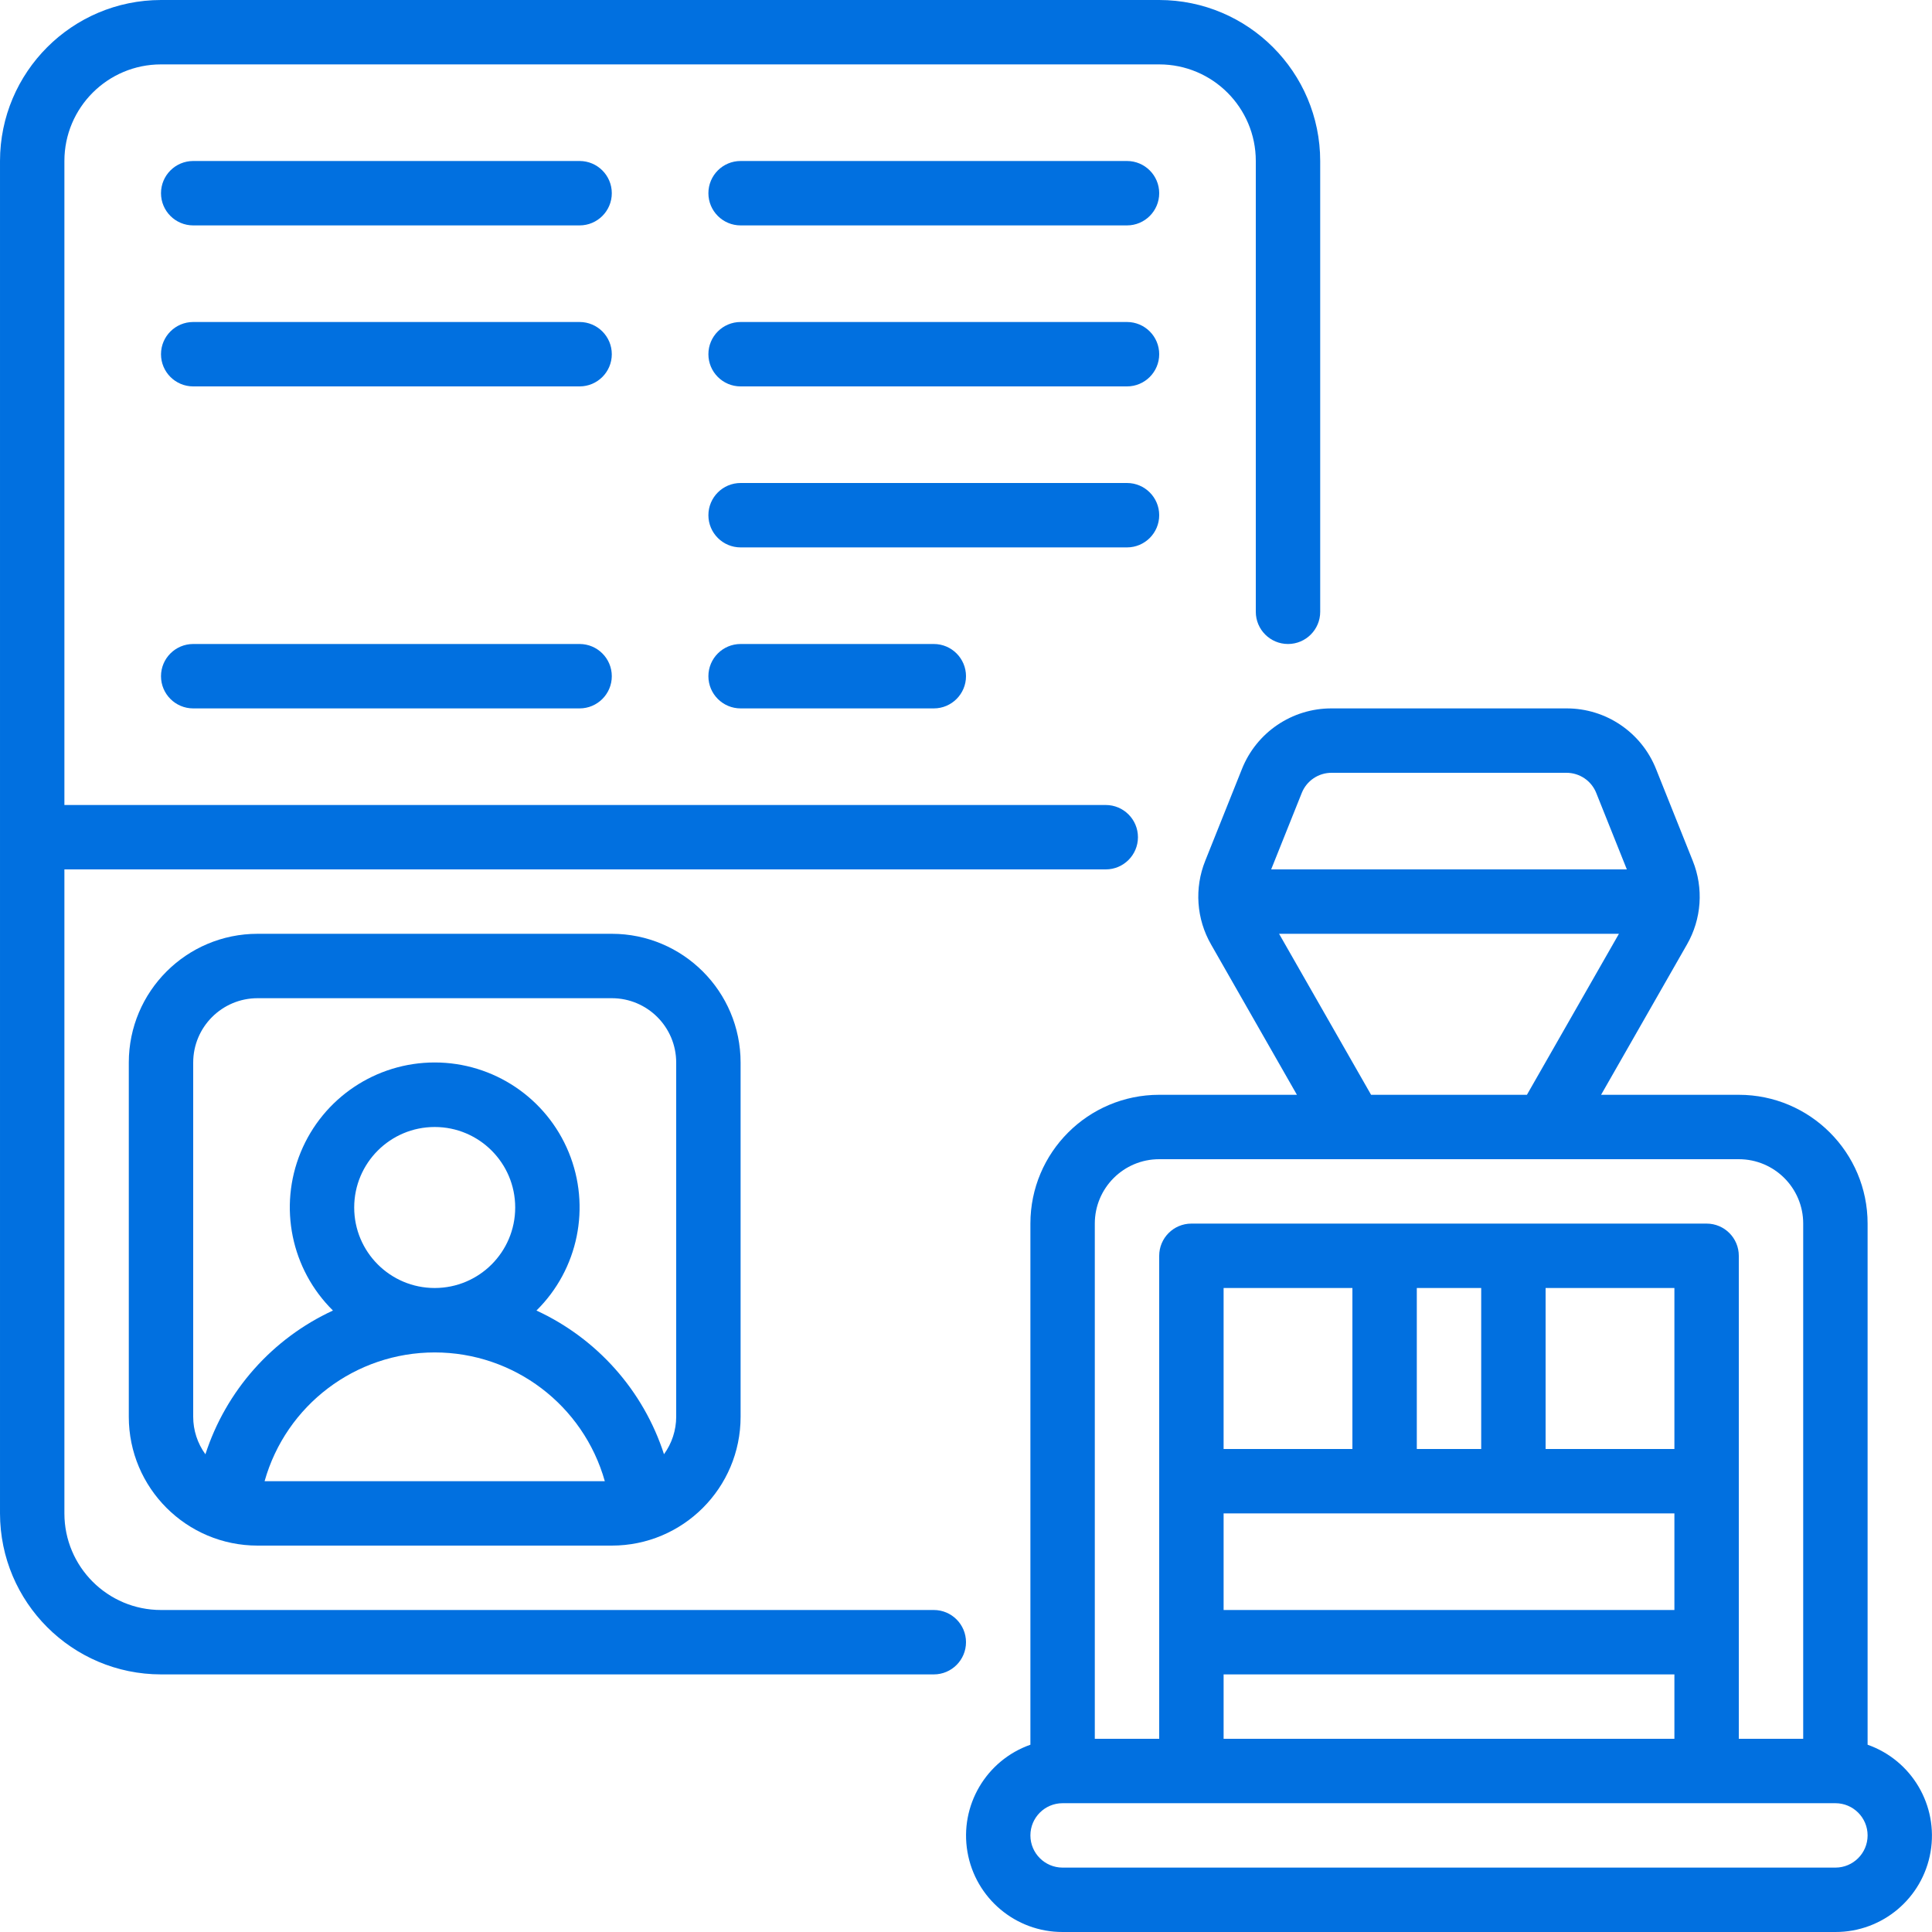
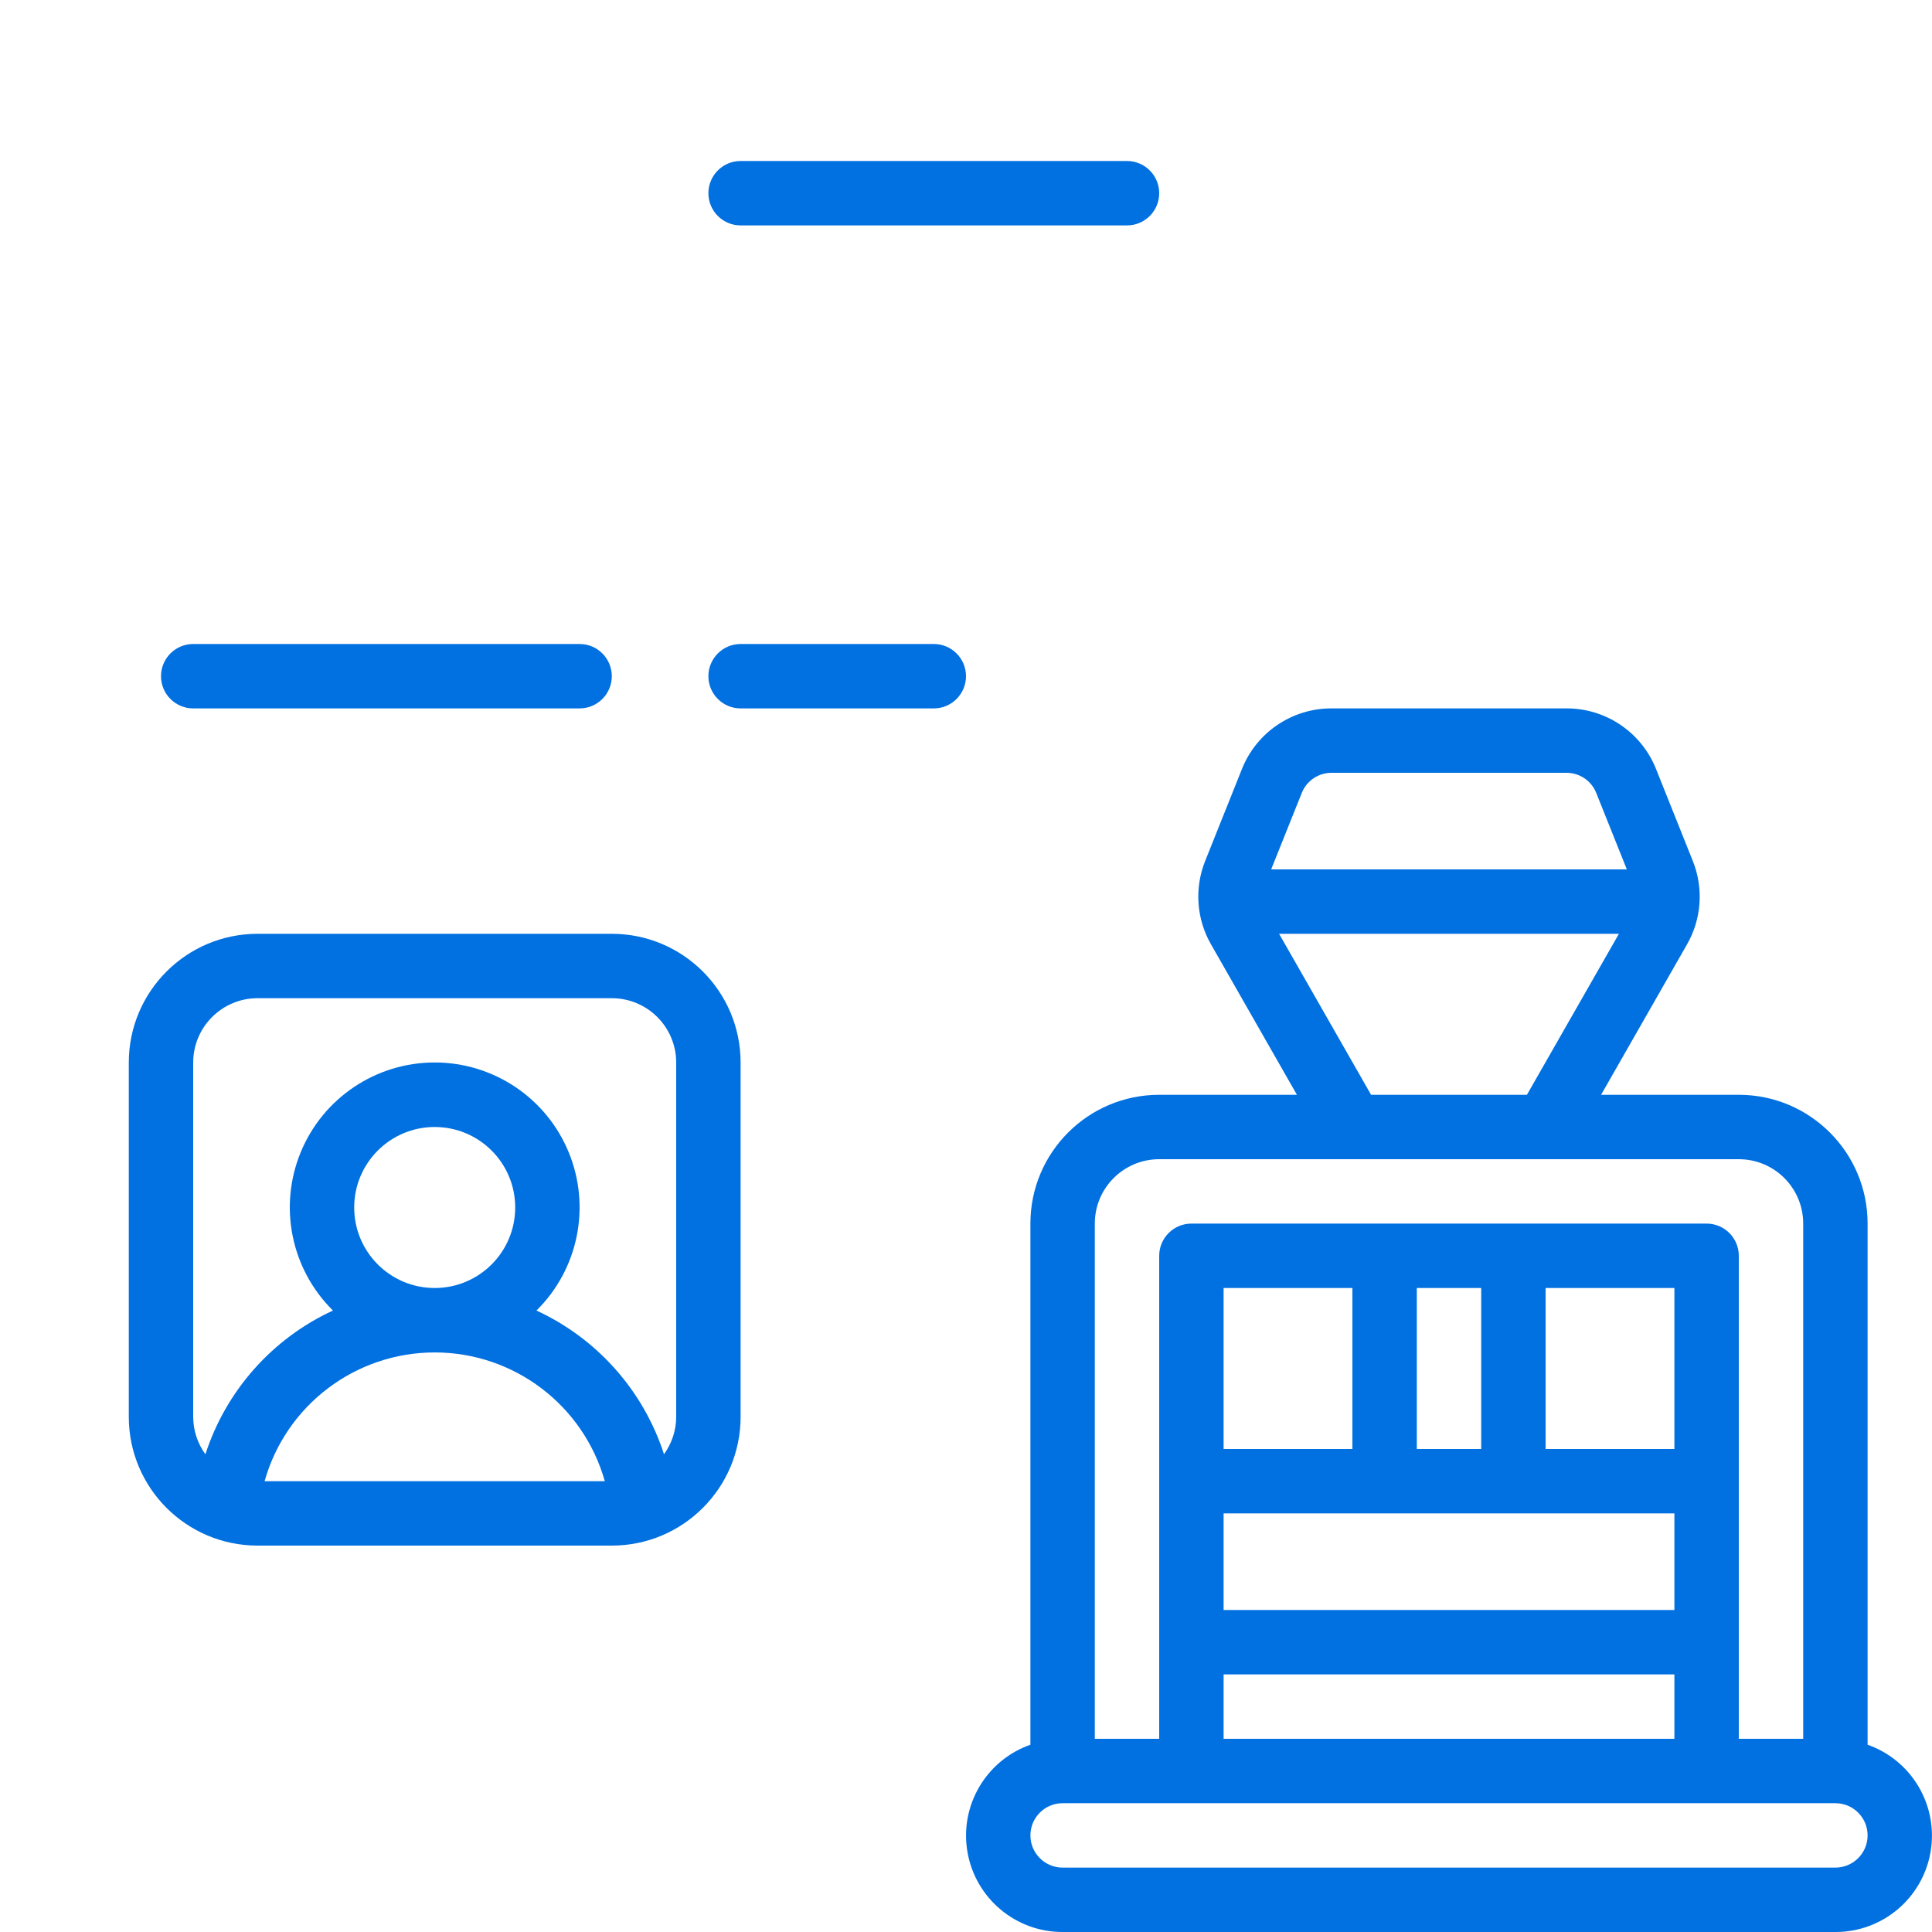
<svg xmlns="http://www.w3.org/2000/svg" width="512" height="512" x="0" y="0" viewBox="0 0 60 60" style="enable-background:new 0 0 512 512" xml:space="preserve" class="">
  <g>
    <g id="Page-1" fill="none" fill-rule="evenodd">
      <g id="006---Approving-Passport" fill="rgb(0,0,0)" fill-rule="nonzero">
-         <path id="Shape" d="m5 52h24c.552 0 1-.448 1-1s-.448-1-1-1h-24c-1.657 0-3-1.343-3-3v-20h32.34c.552 0 1-.448 1-1s-.448-1-1-1h-32.34v-20c0-1.657 1.343-3 3-3h31c1.657 0 3 1.343 3 3v14c0 .552.448 1 1 1s1-.448 1-1v-14c-.003-2.76-2.24-4.997-5-5h-31c-2.76.003-4.997 2.24-5 5v42c.003 2.76 2.24 4.997 5 5z" fill="#0170e0" data-original="#000000" class="" />
        <path id="Shape" d="m8 29c-2.209 0-4 1.791-4 4v11c0 2.209 1.791 4 4 4h11c2.209 0 4-1.791 4-4v-11c0-2.209-1.791-4-4-4zm3 8.5c0-1.381 1.119-2.5 2.5-2.5s2.5 1.119 2.5 2.5-1.119 2.5-2.5 2.5-2.5-1.119-2.5-2.5zm-2.783 8.5c.667-2.366 2.825-3.999 5.283-3.999s4.616 1.634 5.283 3.999zm12.783-13v11c-.001.418-.134.824-.379 1.162-.64-1.975-2.076-3.592-3.961-4.462 1.3-1.282 1.696-3.222 1.003-4.912-.693-1.689-2.338-2.792-4.163-2.792s-3.47 1.103-4.163 2.792c-.693 1.689-.296 3.63 1.003 4.912-1.885.87-3.321 2.489-3.961 4.464-.246-.338-.379-.746-.379-1.164v-11c0-1.105.895-2 2-2h11c1.105 0 2 .895 2 2z" fill="#0170e0" data-original="#000000" class="" />
        <path id="Shape" d="m58 54.184v-16.184c0-2.209-1.791-4-4-4h-4.277l2.666-4.666c.456-.793.523-1.751.181-2.6l-1.138-2.846c-.452-1.142-1.557-1.892-2.786-1.888h-7.292c-1.228-.004-2.333.744-2.786 1.886l-1.138 2.846c-.342.849-.275 1.807.181 2.6l2.666 4.668h-4.277c-2.209 0-4 1.791-4 4v16.184c-1.377.485-2.203 1.892-1.955 3.33s1.496 2.489 2.955 2.486h24c1.459.003 2.708-1.047 2.955-2.486s-.579-2.845-1.955-3.33zm-16.646-30.184h7.292c.409-.001.778.248.928.629l.949 2.371h-11.046l.949-2.371c.15-.381.519-.63.928-.629zm-1.631 5h10.554l-2.857 5h-4.84zm-5.723 9c0-1.105.895-2 2-2h18c1.105 0 2 .895 2 2v16h-2v-15c0-.552-.448-1-1-1h-16c-.552 0-1 .448-1 1v15h-2zm4 16v-2h14v2zm14-14v5h-4v-5zm-9 7h9v3h-14v-3zm3-2h-2v-5h2zm-4 0h-4v-5h4zm15 13h-24c-.552 0-1-.448-1-1s.448-1 1-1h24c.552 0 1 .448 1 1s-.448 1-1 1z" fill="#0170e0" data-original="#000000" class="" />
        <path id="Shape" d="m35 5h-12c-.552 0-1 .448-1 1s.448 1 1 1h12c.552 0 1-.448 1-1s-.448-1-1-1z" fill="#0170e0" data-original="#000000" class="" />
-         <path id="Shape" d="m35 10h-12c-.552 0-1 .448-1 1s.448 1 1 1h12c.552 0 1-.448 1-1s-.448-1-1-1z" fill="#0170e0" data-original="#000000" class="" />
-         <path id="Shape" d="m36 16c0-.552-.448-1-1-1h-12c-.552 0-1 .448-1 1s.448 1 1 1h12c.552 0 1-.448 1-1z" fill="#0170e0" data-original="#000000" class="" />
        <path id="Shape" d="m23 20c-.552 0-1 .448-1 1s.448 1 1 1h6c.552 0 1-.448 1-1s-.448-1-1-1z" fill="#0170e0" data-original="#000000" class="" />
-         <path id="Shape" d="m18 5h-12c-.552 0-1 .448-1 1s.448 1 1 1h12c.552 0 1-.448 1-1s-.448-1-1-1z" fill="#0170e0" data-original="#000000" class="" />
-         <path id="Shape" d="m18 10h-12c-.552 0-1 .448-1 1s.448 1 1 1h12c.552 0 1-.448 1-1s-.448-1-1-1z" fill="#0170e0" data-original="#000000" class="" />
        <path id="Shape" d="m18 20h-12c-.552 0-1 .448-1 1s.448 1 1 1h12c.552 0 1-.448 1-1s-.448-1-1-1z" fill="#0170e0" data-original="#000000" class="" />
      </g>
    </g>
  </g>
</svg>